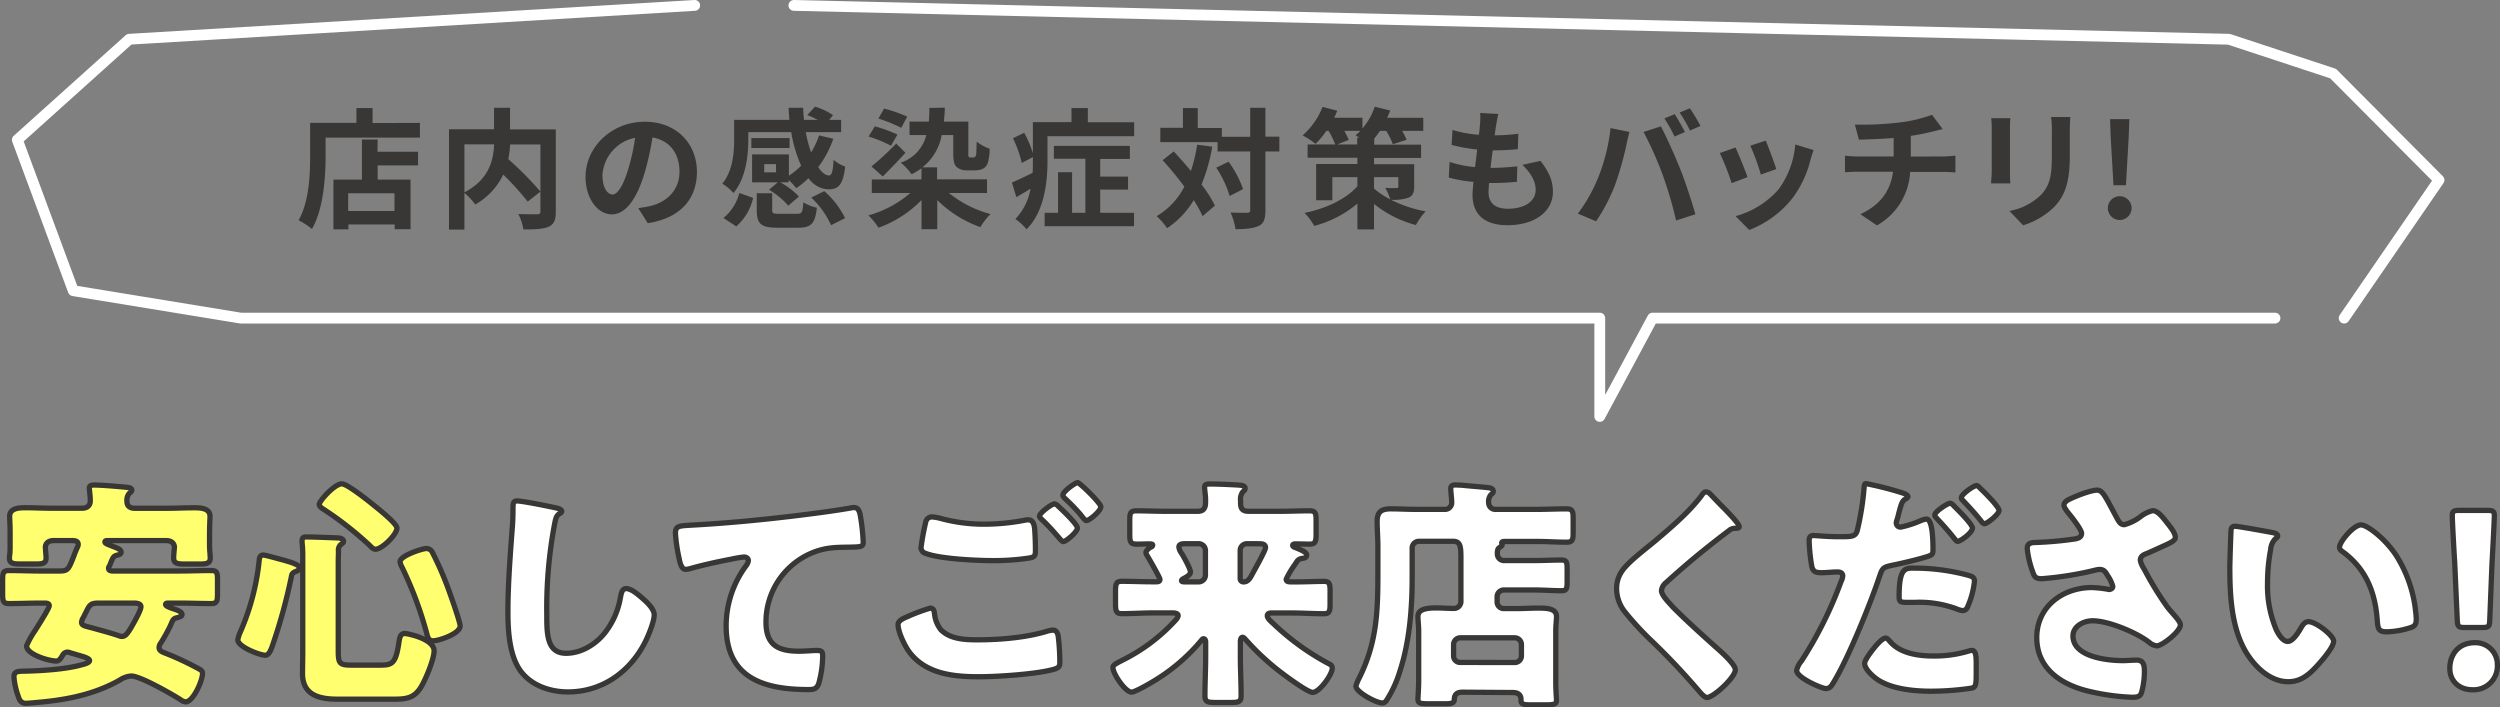
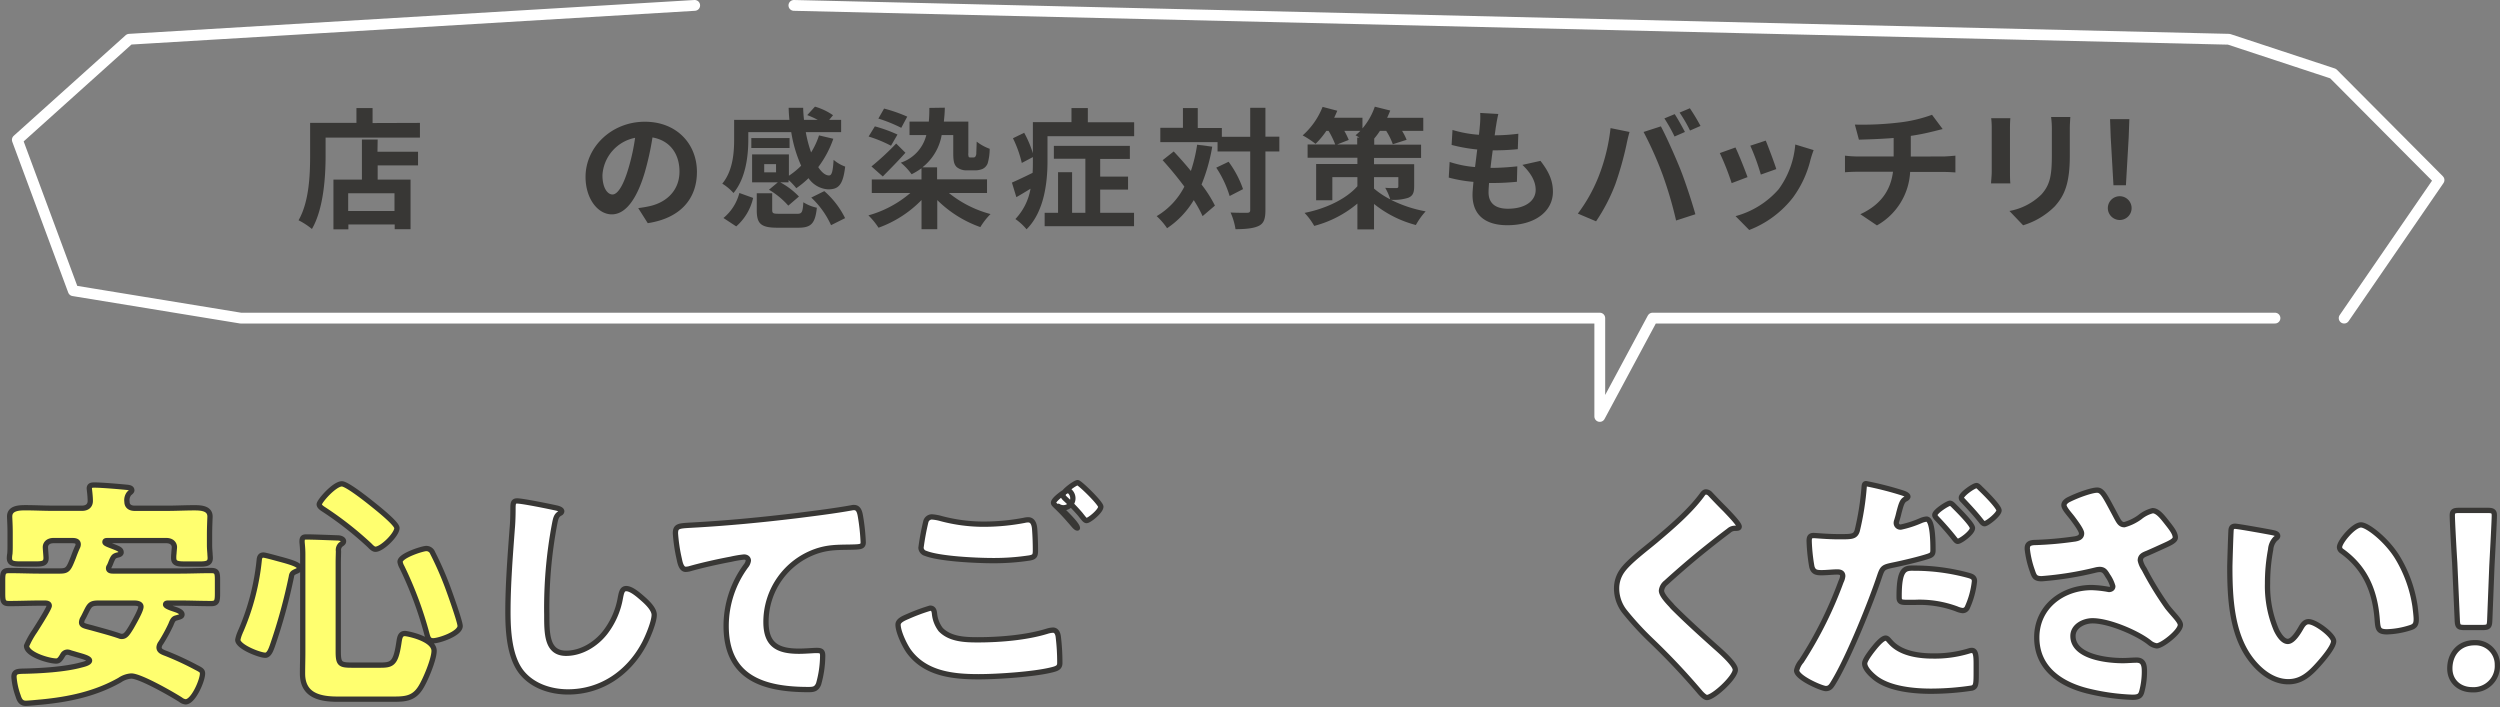
<svg xmlns="http://www.w3.org/2000/svg" viewBox="0 0 647.73 183.21">
  <rect x="0" y="0" width="647.73" height="183.21" fill="#808080" stroke="none" />
  <defs>
    <style>.cls-1{fill:#383735;}.cls-2{fill:#ffff6f;}.cls-2,.cls-3{stroke:#383735;stroke-width:1.37px;}.cls-2,.cls-3,.cls-4{stroke-linecap:round;stroke-linejoin:round;}.cls-3{fill:#fff;}.cls-4{fill:none;stroke:#fff;stroke-width:2.8px;}</style>
  </defs>
  <g id="レイヤー_2" data-name="レイヤー 2">
    <g id="レイヤー_1-2" data-name="レイヤー 1">
      <path class="cls-1" d="M108.8,31.84v3.81H84.36v4.68c0,5.43-.5,13.75-3.54,19a18.66,18.66,0,0,0-3.47-2.26c2.77-4.81,3-11.89,3-16.75V31.84h12V28h4.18v3.88Zm-11,7.48h10.51v3.54H97.85v3.68h8.52V59.38h-4.11V58.16h-12v1.25H86.39V46.54h7.38V36.15h4.08Zm4.41,10.75h-12v4.59h12Z" />
-       <path class="cls-1" d="M144,54.83c0,2.15-.44,3.27-1.86,3.91s-3.54.7-6.54.7a13.05,13.05,0,0,0-1.31-4c2,.1,4.25.07,4.89.07s.84-.21.84-.81V37.43h-7.85a25.77,25.77,0,0,1-.48,3.81,83.8,83.8,0,0,1,8.33,8.4l-3.3,2.59a71.25,71.25,0,0,0-6.34-7,17.52,17.52,0,0,1-7.25,7.75,16.07,16.07,0,0,0-2.8-3v9.51h-4v-26H128V27.93h4.15v5.59H144Zm-23.67-5c6.37-3.3,7.52-8.29,7.69-12.44h-7.69Z" />
      <path class="cls-1" d="M165.36,53.92c1.28-.17,2.23-.34,3.1-.54,4.28-1,7.59-4.08,7.59-8.93,0-4.62-2.5-8.06-7-8.84a72.41,72.41,0,0,1-2,9.07c-2,6.74-4.89,10.86-8.53,10.86s-6.81-4.08-6.81-9.71c0-7.69,6.71-14.29,15.37-14.29,8.26,0,13.49,5.76,13.49,13,0,7-4.32,12-12.74,13.28ZM162.77,43.8a53.5,53.5,0,0,0,1.78-8.09,10.48,10.48,0,0,0-8.46,9.68c0,3.37,1.35,5,2.6,5S161.42,48.32,162.77,43.8Z" />
      <path class="cls-1" d="M193.88,36.19c0,4.14-.64,10-3.84,13.82a13.1,13.1,0,0,0-2.9-2.43c2.76-3.34,3.07-8.06,3.07-11.46V31.06h14.32c-.1-1-.17-2.09-.2-3.13h3.77c0,1,.11,2.12.21,3.13h3.57a23.53,23.53,0,0,0-2.73-1.24l2-2.19a15.88,15.88,0,0,1,4.68,2.22l-1,1.21h3.1v3.17h-9.16a33.18,33.18,0,0,0,1.38,5.26,19.53,19.53,0,0,0,2.05-4.41l3.71.87A26.77,26.77,0,0,1,212,43.3c.91,1.38,1.86,2.16,2.8,2.16.74,0,1-1.15,1.18-4.05a9.54,9.54,0,0,0,3,1.75c-.57,4.79-1.72,5.9-4.41,5.9a6.62,6.62,0,0,1-5.09-2.9,22.55,22.55,0,0,1-3.17,2.6,16.3,16.3,0,0,0-2-2.12v.6h-2.16A19.24,19.24,0,0,1,207,50.92l-2.76,2.36a20.72,20.72,0,0,0-5-4.12l2.29-1.92h-6.67V40h9.54v5.53a19.15,19.15,0,0,0,3.17-2.6A34.59,34.59,0,0,1,205,34.23H193.88Zm-6.44,20.29A12.36,12.36,0,0,0,191.56,50l3.57,1.28a13.84,13.84,0,0,1-4.38,7.38Zm17.13-18.14h-9.91V35.78h9.91Zm1.88,17.06c1.32,0,1.52-.34,1.69-3a10.51,10.51,0,0,0,3.5,1.42C211.21,58,210.09,59,206.82,59h-5.39c-4.35,0-5.36-1.08-5.36-4.55V50.07h4v4.32c0,.91.27,1,1.82,1Zm-5.39-12.88H198v2.13h3.07Zm12.51,7a22.5,22.5,0,0,1,5.39,7l-3.64,1.82a22.51,22.51,0,0,0-5.13-7.15Z" />
      <path class="cls-1" d="M245.85,50a28.94,28.94,0,0,0,10.79,5.46A17.69,17.69,0,0,0,254,58.84a30.15,30.15,0,0,1-11.16-7v7.55h-4.08V51.83A29.52,29.52,0,0,1,227.62,59,19,19,0,0,0,225,55.8,28.36,28.36,0,0,0,235.87,50h-10V46.5h12.88V43.6a18.52,18.52,0,0,1-2.56,1.55,15.75,15.75,0,0,0-2.8-3A10.09,10.09,0,0,0,240,35h-4.35V31.5h5c.1-1.11.14-2.26.14-3.54l4-.06c0,1.28-.13,2.46-.24,3.6h6.34v8.12a2.39,2.39,0,0,0,.1,1.05.63.63,0,0,0,.44.13h.64a1.24,1.24,0,0,0,.54-.1,1.51,1.51,0,0,0,.34-.84c0-.5.07-1.68.1-3.17a12,12,0,0,0,3.37,1.86,13.92,13.92,0,0,1-.51,3.74,2.65,2.65,0,0,1-1.34,1.48,5.2,5.2,0,0,1-2.06.37h-2.09a4,4,0,0,1-2.53-.84c-.64-.64-.91-1.38-.91-3.64V35h-3a13.65,13.65,0,0,1-5,8.36h3.81v3.1h12.94V50Zm-15-12.24a33.8,33.8,0,0,0-5.8-2.39l1.62-2.63a37.29,37.29,0,0,1,5.86,2.12Zm-5.06,5.36a68.49,68.49,0,0,0,6.4-5.93l2.4,2.39c-1.89,2.12-4,4.25-5.87,6.14Zm7.72-10a38.37,38.37,0,0,0-5.93-2.4l1.48-2.59a38.61,38.61,0,0,1,6,2.09Z" />
      <path class="cls-1" d="M271.4,41.68c0,5.39-.77,13.11-5.43,17.73a14.5,14.5,0,0,0-2.89-2.66A15.17,15.17,0,0,0,267,48.89c-1.25.78-2.49,1.52-3.67,2.19l-1.15-3.77c1.38-.61,3.34-1.52,5.36-2.53.07-1.08.07-2.12.07-3.13V40.7l-2.87,1.52a29.55,29.55,0,0,0-2.29-6.4l2.9-1.42a26.6,26.6,0,0,1,2.26,5.33V31.64h10V28h4.24v3.68h12v3.6H271.4Zm22.42,13.45V58.6H270.66V55.13h3.47V44.61h3.64V55.13h3.44v-14h-8.16V37.8h19.69v3.38h-7.69v4.58h7.22v3.37h-7.22v6Z" />
      <path class="cls-1" d="M314.08,38a46.27,46.27,0,0,1-2.77,9.81,32.93,32.93,0,0,1,3.47,5.46L311.58,56a31,31,0,0,0-2.29-4.15,22.7,22.7,0,0,1-6.91,7.28,17.12,17.12,0,0,0-2.7-3.13,18.72,18.72,0,0,0,7.18-7.65c-1.78-2.4-3.77-4.79-5.63-6.85l2.87-2.26c1.45,1.55,3,3.27,4.45,5.06a40.2,40.2,0,0,0,1.62-6.81Zm17.39,1.24h-3.61V54.42c0,2.26-.4,3.44-1.68,4.08s-3.27.88-6.07.88a16.94,16.94,0,0,0-1.28-4.32c1.89.1,3.71.07,4.28.07s.81-.17.81-.71V39.25h-8.46V36.83H300.63V33.12h5.86V28h3.84v5.16h6.24v2.29h7.35V27.93h3.94v7.48h3.61Zm-13.15,2.67A26.21,26.21,0,0,1,322.06,49l-3.47,1.79a27.76,27.76,0,0,0-3.47-7.35Z" />
      <path class="cls-1" d="M366.4,48.25c0,1.69-.34,2.5-1.55,3a12.24,12.24,0,0,1-4.48.51,33.27,33.27,0,0,0,9,3,18.47,18.47,0,0,0-2.53,3.54A29,29,0,0,1,356,52.84v6.6h-4.31v-6.7a28.58,28.58,0,0,1-11.19,5.79,16.37,16.37,0,0,0-2.5-3.37c5.6-1.11,10.82-3.64,13.69-6.91V45.89H345.2v6H341V42.49h10.69V40.87H338.79V37.43h7.15a21.31,21.31,0,0,0-1.72-3.53h-.57a21.22,21.22,0,0,1-2.8,3.37,23.76,23.76,0,0,0-3.34-2.19,19.31,19.31,0,0,0,5.16-7.39l3.81,1c-.24.57-.51,1.21-.81,1.82H353v2.76a17.33,17.33,0,0,0,3.2-5.63l4,1c-.24.61-.51,1.25-.81,1.89h9.37V33.9h-5.5a14.13,14.13,0,0,1,1.18,2.32l-3.57,1.15a17.27,17.27,0,0,0-1.72-3.47h-1.62a18.1,18.1,0,0,1-1.48,2v1.58h12.14v3.44H356v1.62H366.4ZM351.64,37.43V35.65h.57c-.37-.24-.71-.44-1-.61a14.79,14.79,0,0,0,1.25-1.14H348.3a21.48,21.48,0,0,1,1.15,2.35l-3,1.18ZM356,48.86a21.35,21.35,0,0,0,4.21,2.8,14.42,14.42,0,0,0-1.31-3c1.11.1,2.49.07,2.87.07s.53-.11.53-.48V45.89H356Z" />
      <path class="cls-1" d="M399.12,41.68c2.22,2.83,3.23,5.19,3.23,8,0,5-4.51,8.67-11.83,8.67-5.26,0-9-2.3-9-7.86,0-.81.11-2,.24-3.37a36.25,36.25,0,0,1-6.4-1.11l.23-4.05a27.94,27.94,0,0,0,6.58,1.32c.2-1.48.37-3,.57-4.55a41.91,41.91,0,0,1-6.64-1.18l.23-3.88a31,31,0,0,0,6.85,1.25c.13-1,.2-1.92.27-2.66a21.92,21.92,0,0,0,.06-3l4.69.27c-.27,1.21-.44,2.09-.57,3-.11.57-.21,1.45-.37,2.53a49.19,49.19,0,0,0,6.13-.41l-.14,4a60.22,60.22,0,0,1-6.5.3c-.2,1.48-.41,3.07-.57,4.55h.23c2.06,0,4.52-.17,6.71-.4l-.1,4c-1.89.17-3.84.31-5.9.31H385.8c-.07,1-.13,1.82-.13,2.42,0,2.74,1.68,4.25,5,4.25,4.65,0,7.21-2.12,7.21-4.89,0-2.25-1.28-4.41-3.44-6.47Z" />
      <path class="cls-1" d="M417.28,33.19l4.92,1c-.3,1-.67,2.63-.81,3.37a84.61,84.61,0,0,1-2.86,10.14,46.76,46.76,0,0,1-5,9.64l-4.72-2A41.15,41.15,0,0,0,414.08,46,48.72,48.72,0,0,0,417.28,33.19Zm8.56,1,4.48-1.45c1.39,2.59,3.71,7.79,5,11,1.21,3,3,8.43,3.94,11.77l-5,1.62a102.53,102.53,0,0,0-3.5-11.9A93.39,93.39,0,0,0,425.84,34.2Zm10.72,0-2.7,1.18a41.57,41.57,0,0,0-2.63-4.69l2.67-1.11C434.74,30.83,435.92,33,436.56,34.2Zm4-1.55-2.69,1.18a35.85,35.85,0,0,0-2.7-4.65l2.66-1.12A50.14,50.14,0,0,1,440.6,32.65Z" />
      <path class="cls-1" d="M452.77,45.89l-4.11,1.56a66.5,66.5,0,0,0-3.07-7.79l4.05-1.45C450.48,39.93,452.1,44,452.77,45.89Zm17.13-7c-.41,1.08-.61,1.79-.81,2.46a27.29,27.29,0,0,1-4.59,9.88,26.33,26.33,0,0,1-11.29,8.36L449.67,56a22.65,22.65,0,0,0,11.19-7,22.75,22.75,0,0,0,4.28-11.56Zm-9.68,4.92-4,1.42a57.21,57.21,0,0,0-2.73-7.48l4-1.32C458.1,37.87,459.75,42.25,460.22,43.8Z" />
      <path class="cls-1" d="M503.56,40.54c.71,0,2.32-.14,3.07-.21v4.35c-.91-.07-2.06-.13-3-.13h-8.73A16.88,16.88,0,0,1,486.3,58.4L482,55.5c5.12-2.36,7.82-6,8.46-11h-9.27c-1,0-2.29.06-3.17.13V40.33a29.64,29.64,0,0,0,3.1.21h9.51V35.75c-3.24.27-6.78.37-9,.44l-1.05-3.91a80.44,80.44,0,0,0,11.49-.54,36.86,36.86,0,0,0,8.5-2l2.76,3.7c-1.14.27-2,.51-2.59.64a55.27,55.27,0,0,1-5.67,1.12v5.36Z" />
      <path class="cls-1" d="M520.87,30.63c-.07.74-.1,1.48-.1,2.56V44.58c0,.84,0,2.16.1,2.93h-5c0-.64.17-1.95.17-3V33.19a21,21,0,0,0-.14-2.56Zm15.54-.31c-.07.95-.14,2-.14,3.37v6.68c0,7.24-1.41,10.34-3.91,13.11a19.62,19.62,0,0,1-8.19,4.89l-3.54-3.71a15.8,15.8,0,0,0,8.26-4.25c2.29-2.53,2.73-5,2.73-10.31V33.69a23.1,23.1,0,0,0-.2-3.37Z" />
      <path class="cls-1" d="M546.13,53.71A3.08,3.08,0,1,1,549.19,57,3.09,3.09,0,0,1,546.13,53.71Zm.74-18.16-.17-4.69h5l-.17,4.69L550.81,48h-3.23Z" />
      <path class="cls-2" d="M41.71,166.52a2.2,2.2,0,0,0-.5,1.19c0,.81.63,1.12,1.38,1.43l.5.19a75.92,75.92,0,0,1,7.69,3.57c1.32.68,1.69.87,1.69,1.62,0,1.75-2.37,7.32-4.38,7.32a2.49,2.49,0,0,1-1.31-.56c-2.25-1.44-10.44-6.13-12.76-6.13a6,6,0,0,0-3,1.06c-6.32,3.57-13.14,5-20.33,5.69-.87.07-3.19.32-4,.32-1.13,0-1.63-.69-2-1.94a18.35,18.35,0,0,1-1.07-4.88c0-1.44,1-1.44,2.19-1.5,4.44-.07,11-.44,15.26-1.63.51-.12,2.13-.5,2.13-1.12s-1.75-1.07-3.5-1.57c-.56-.19-1.13-.31-1.63-.5a1.9,1.9,0,0,0-.62-.12,1.4,1.4,0,0,0-1.19.75c-.56.94-.94,1.56-1.69,1.56-1.88,0-7.69-1.69-7.69-3.94A21.78,21.78,0,0,1,9,163.51c2.07-3.25,3.76-6.06,3.76-6.56,0-.69-.82-.69-1.19-.69H10.5c-2.69,0-5.44.12-8.19.12-1.5,0-1.63-.68-1.63-2.62v-3.44c0-1.82.13-2.5,1.63-2.5,2.75,0,5.5.12,8.19.12h4.95c2.12,0,2.31-.44,3.56-3.56.25-.69.56-1.51,1-2.51a1.71,1.71,0,0,0,.25-.81c0-1-1-1-1.75-1H13.88c-1.56,0-2.12.94-2.12,1.69,0,.5.18,2.31.18,2.81,0,1.44-.94,1.57-2.81,1.57H5.44c-2,0-3-.13-3-1.57a7.1,7.1,0,0,1,.12-1.12c.06-.75.06-1.5.06-2.25v-3.26c0-2-.12-3.56-.12-4.12,0-2.19,2.5-2.26,4.13-2.26,2.31,0,4.69.13,7.06.13h7.57c1.38,0,2.13-.75,2.13-1.88,0-1.37-.25-3-.25-3.25,0-.88.75-.88,1.37-.88,1.76,0,6.26.38,8.14.57.68.06,1.5.12,1.5.81,0,.25-.32.5-.69.81A2.78,2.78,0,0,0,32.9,130c0,1.19.87,1.69,2,1.69h8.32c2.37,0,4.75-.13,7.13-.13,1.56,0,4.06.07,4.06,2.26,0,.37-.12,2.56-.12,4.87v2.51c0,.75.06,1.5.12,2.25,0,.31.06.81.06,1.12,0,1.38-.93,1.57-2.75,1.57H47.84C46,146.13,45,146,45,144.56a7,7,0,0,1,.06-1.12c0-.25.13-1.5.13-1.69,0-.63-.44-1.69-2.13-1.69H28c-.5,0-.81,0-.81.38s.75.62,2.19,1.18,2,.82,2,1.5c0,.44-.56.63-.94.69-1,.25-1.12.57-1.62,1.69a9.14,9.14,0,0,1-.5,1.19.85.85,0,0,0-.19.56c0,.63.69.69,1.13.69H46.53c2.69,0,5.44-.12,8.19-.12,1.51,0,1.63.62,1.63,2.43v3.51c0,1.94-.12,2.62-1.63,2.62-2.75,0-5.44-.12-8.19-.12h-3c-.19,0-.63,0-.63.37s.94.76,2.25,1.19c.57.19,2,.63,2,1.38,0,.5-.44.62-1.63.94-.63.19-.88.75-1.25,1.69A42.55,42.55,0,0,1,41.71,166.52ZM25.52,156.26c-2.07,0-2.32.5-3.26,2.38-.25.5-.5,1.06-.87,1.69a2.22,2.22,0,0,0-.25.93c0,.69.62.88,1.81,1.19l.75.19c2.44.69,4.88,1.31,7.26,2.13a1.26,1.26,0,0,0,.62.12c.94,0,1.44-.75,2.44-2.38,1.25-2.18,2.5-4.5,2.5-5.31s-1.06-.94-1.75-.94Z" />
      <path class="cls-2" d="M72.56,144.88c3.26.87,5,1.5,5,2.19s-.51.81-.94,1c-.82.37-1,.56-1.13,1.37a143.6,143.6,0,0,1-4.94,17.95c-.31.82-.81,2.38-1.81,2.38-1.44,0-7.13-2.19-7.13-4a9.28,9.28,0,0,1,.62-1.94,2.74,2.74,0,0,1,.19-.44,61.72,61.72,0,0,0,4.75-18.33c.06-.62.25-1.25,1.07-1.25C68.75,143.81,71.81,144.69,72.56,144.88Zm15.08,23.89c0,3.38.5,3.56,3.81,3.56h6.82c3.13,0,4.19-.18,5-5.31.25-1.44.25-2.88,1.63-2.88.69,0,7.57,1.38,7.57,4.5,0,2.19-2.32,7.76-3.57,9.64-1.81,2.81-4.12,2.87-7.19,2.87H87.51c-4.63,0-9.13-.94-9.13-6.63,0-1.87.06-3.69.06-5.56v-25.4c0-1.69-.18-2.81-.18-3.25,0-1.13.43-1.19,1.25-1.19,1.5,0,6.5.19,8,.25.69,0,1.5.31,1.5.88,0,.37-.31.56-.75.87a1.91,1.91,0,0,0-.56,1.69c0,.31-.06,1.88-.06,2.94Zm.94-43.41c1.31,0,6.44,4.07,7.69,5.07s6.57,5.19,6.57,6.38c0,1.69-3.88,5.5-5.57,5.5-.56,0-1.13-.62-1.56-1.06a87.9,87.9,0,0,0-12-9.38c-.38-.25-1-.69-1-1.19C82.7,129.87,86.64,125.36,88.58,125.36Zm23.51,17.89a83.85,83.85,0,0,1,3.88,8.82c.56,1.5,3.25,9,3.25,10.13,0,1.94-5.38,3.82-7,3.82-1.07,0-1.32-.69-1.57-1.57a96.13,96.13,0,0,0-6.5-17.51,4,4,0,0,1-.5-1.38c0-1.62,5.88-3.44,6.75-3.44A1.73,1.73,0,0,1,112.09,143.25Z" />
      <path class="cls-3" d="M144.17,131.62c.5.12,1.37.37,1.37.87a.61.61,0,0,1-.43.5c-1,.57-1.13,1.32-1.44,2.88a116.9,116.9,0,0,0-2,23.39c0,4.94,0,10,5,10,3.94,0,7.69-2.31,10.07-5.32a20.44,20.44,0,0,0,4-9.07c.25-1.25.44-2.37,1.5-2.37,1.38,0,3.26,1.69,4.26,2.56s3,2.69,3,4.25c0,1.88-1.75,6-2.69,7.7-4,7.38-11.07,12.26-19.64,12.26-4.44,0-9.19-1.5-12.07-5.13-3.13-4-3.5-10.64-3.5-15.64,0-7.19.62-14.89,1.12-21.64.13-1.31.19-3.44.19-4.88s0-2.19,1.06-2.19C135.41,129.8,142.17,131.18,144.17,131.62Z" />
      <path class="cls-3" d="M176,144.88a42.9,42.9,0,0,1-1-6.7c0-1.93.88-1.93,4.19-2.12,9.2-.5,18.33-1.38,27.52-2.5,4.5-.57,9.51-1.19,14-2a1.81,1.81,0,0,1,.56-.06c1.13,0,1.44,1.06,1.63,2.07a52.57,52.57,0,0,1,.75,6.94c0,1.19-.75,1.19-3.31,1.25-3.32.06-5.82,0-9,1.12a19.39,19.39,0,0,0-12.88,18.27c0,5.94,3.06,7.57,8.56,7.57,1.63,0,3.63-.19,4.57-.19,1.13,0,1.56.19,1.56,1.37a27.35,27.35,0,0,1-1.06,7.32c-.56,1.32-1.31,1.44-2.63,1.44-11.63,0-21.32-3-21.32-16.51a26.22,26.22,0,0,1,5.12-15.51,2.82,2.82,0,0,0,.63-1.38c0-.56-.44-.94-1.13-.94a28.58,28.58,0,0,0-3.37.57c-3.32.62-7.57,1.56-10.82,2.5a5,5,0,0,1-.94.12C176.54,147.5,176.17,145.75,176,144.88Z" />
-       <path class="cls-3" d="M235.12,159.76a48.72,48.72,0,0,1,5.88-2.19c.94,0,1.06.82,1.13,1.5a8,8,0,0,0,1.62,4.07c2.44,2.5,6.32,2.63,9.57,2.63,5.69,0,12.7-.57,18.08-2.26a6,6,0,0,1,1.44-.25c.68,0,1.25.57,1.37,1.88a55.41,55.41,0,0,1,.38,6.63c0,1.13-.63,1.44-2.19,1.81-4.57,1.13-13.95,1.76-18.83,1.76-6.69,0-13.88-.75-18.14-6.63-1.06-1.5-2.75-5-2.75-6.88C232.68,160.76,234.24,160.14,235.12,159.76Zm8.76-25.39a42.86,42.86,0,0,0,11.38,1.44,56,56,0,0,0,10.13-1,4.4,4.4,0,0,1,1-.13c1.38,0,1.63,1.57,1.69,2.5.13,1.82.19,3.63.19,5.44,0,1.32-.19,1.69-1.5,1.94a61.1,61.1,0,0,1-9.57.69c-4.13,0-13.76-.44-17.39-1.88a1.6,1.6,0,0,1-1.19-1.43,64.13,64.13,0,0,1,1.25-6.76,1.62,1.62,0,0,1,1.63-1.25A12,12,0,0,1,243.88,134.37Zm30.33-3.19c.88.81,4.94,4.63,4.94,5.63s-2.94,3.5-3.63,3.5c-.37,0-.87-.63-1.5-1.38-.18-.18-.31-.37-.5-.56a48.77,48.77,0,0,0-3.5-3.69c-.44-.44-.69-.62-.69-.94,0-.87,3.19-3.19,3.88-3.19A1.81,1.81,0,0,1,274.21,131.18Zm11,.12c0,1.13-3,3.57-3.69,3.57-.38,0-.69-.44-1.63-1.63a47.33,47.33,0,0,0-3.94-4.06c-.19-.19-.56-.57-.56-.88,0-1,3.25-3.25,3.81-3.25S285.22,130.37,285.22,131.3Z" />
-       <path class="cls-3" d="M333.24,150.07c0,.56.44.69,1.25.69h1.56c2.38,0,4.69-.13,7-.13,1.44,0,1.56.75,1.56,2.44v3.44c0,1.75-.12,2.5-1.56,2.5-2.75,0-5.51-.19-8.26-.19h-5.32c-.62,0-1.12.13-1.12.75s.87,1.38,1.56,2a64.83,64.83,0,0,0,13.76,10.07c1.19.62,1.5.75,1.5,1.5,0,1.62-3.31,6.25-5.06,6.25-1.32,0-7-4.25-8.32-5.25A64.33,64.33,0,0,1,323,166c-.25-.25-.69-.88-1.06-.88s-.57.44-.57,1.19V170c0,3.44.19,6.88.19,10.32,0,1.56-.69,1.69-2.81,1.69H315c-2.06,0-2.81-.13-2.81-1.69,0-3.44.19-6.88.19-10.32v-3.57q0-.93-.57-.93c-.25,0-.43.25-.56.43a48.46,48.46,0,0,1-12.7,10.76c-.93.57-4.5,2.63-5.37,2.63-1.63,0-4.82-4.75-4.82-6.32,0-.69.62-1,2.56-2a46.54,46.54,0,0,0,13.26-9.88c.44-.44,1.07-1.13,1.07-1.63s-.69-.69-1.44-.69H298.9c-2.75,0-5.5.19-8.26.19-1.5,0-1.62-.75-1.62-2.75v-2.88c0-2,.12-2.75,1.62-2.75,2.76,0,5.51.13,8.26.13h.69c.69,0,.94-.19.94-.63s-2.76-5.25-3.26-6.07a2.25,2.25,0,0,1-.37-.87c0-.57.87-1.19,1.31-1.44a.54.54,0,0,0,.44-.5c0-.25-.31-.31-.88-.31-1.06,0-2.19.06-3.25.06-1.69,0-1.81-.63-1.81-2.69v-3.38c0-1.88.12-2.56,1.69-2.56,2.5,0,5.06.12,7.63.12h8.32c1.43,0,2-.75,2-2.31v-.81c0-.94-.25-2.44-.25-3.07,0-.88.69-.88,1.31-.88,2.25,0,4.88.13,7.13.25,1.06.07,2.06.13,2.06.88,0,.44-.31.63-.62.94a3.11,3.11,0,0,0-.56,2.25v.63c0,1.5.56,2.12,2.12,2.12h8.13c2.57,0,5.07-.12,7.63-.12,1.57,0,1.69.68,1.69,2.56v3.38c0,1.88-.12,2.69-1.62,2.69-1.25,0-2.5-.06-3.76-.06-.25,0-.68.06-.68.37s.37.5.62.56c1.19.5,3,1.13,3,1.94,0,.63-.56.82-1.06.88a1.89,1.89,0,0,0-1.56.94c-.13.18-.32.5-.63.94A23.12,23.12,0,0,0,333.24,150.07ZM307,140.87c-.94,0-1.56.19-1.56.88a3.49,3.49,0,0,0,.75,1.69c.5.81,2.25,3.94,2.25,4.75s-1.19,1.38-1.75,1.69c-.25.12-.56.31-.56.56s.31.32.81.32h3.63a1.76,1.76,0,0,0,1.75-1.76v-6.38a1.77,1.77,0,0,0-1.82-1.75Zm16.07,0a1.75,1.75,0,0,0-1.75,1.75v7.32a.83.83,0,0,0,.94.82c1.13,0,1.69-1.07,2.19-2s3.44-6.13,3.44-6.88c0-1-1.06-1-1.81-1Z" />
-       <path class="cls-3" d="M378.87,179.34c-1.32,0-2.07.56-2.07,1.87,0,.94-.75,1.13-2.25,1.13H370c-1.87,0-2.62-.12-2.62-1.13,0-.56.19-3.06.19-4.81V163.64c0-1.63-.19-2.75-.19-3.88,0-1.87,2-2.25,4.81-2.25,1.5,0,3,.13,4.44.13a1.8,1.8,0,0,0,1.88-1.94V144.44c0-3-.19-4.19-2.06-4.19h-8.82a1.75,1.75,0,0,0-1.75,1.75v7.75c0,7.82-.69,16.52-3.13,24a30,30,0,0,1-3.38,7.5c-.31.51-.62.88-1.25.88-1.56,0-6.82-2.81-6.82-4.38a11.53,11.53,0,0,1,.88-2.12c4.63-9.32,4.82-17.45,4.82-27.52v-6.51c0-2.19-.19-4.38-.19-6.57,0-2.5,1.25-3.19,3.5-3.19s4.32.13,6.44.13h7.45a1.74,1.74,0,0,0,1.93-1.81c0-.88-.25-2.69-.25-3.57s.63-.94,1.32-.94c.44,0,1.12.06,1.56.06,2.25.25,4.44.38,6.69.63.57.06,1.44.19,1.44.94,0,.44-.25.56-.69,1a2.77,2.77,0,0,0-.5,2,1.72,1.72,0,0,0,1.94,1.69h10.7c2.5,0,5-.13,7.5-.13,1.63,0,1.75.63,1.75,2.57v3.5c0,1.88-.12,2.57-1.68,2.57-2.51,0-5.07-.19-7.57-.19h-8.57c-.13,0-.69,0-.69.37,0,.19.13.19.13.44s-.25.44-.69.75-.57.63-.57,1.63a1.73,1.73,0,0,0,1.94,1.75h7.7c2.31,0,4.69-.13,7-.13,1.32,0,1.44.63,1.44,2.32v3.25c0,1.81-.12,2.38-1.44,2.38-2.31,0-4.69-.19-7-.19h-7.95a1.75,1.75,0,0,0-1.75,1.75v1.31a1.72,1.72,0,0,0,1.75,1.76h3.07c1.94,0,3.88-.13,5.82-.13,2.81,0,4.75.25,4.75,2.25,0,.88-.19,2-.19,3.88v13c0,2.31.19,4.44.19,4.75,0,1.06-.75,1.19-2.63,1.19h-4.06c-1.69,0-2.51-.13-2.51-1.13v-.31c0-1.19-.87-1.75-2-1.75Zm13.57-7.69a1.71,1.71,0,0,0,1.75-1.76V167a1.75,1.75,0,0,0-1.75-1.75H378.37a1.75,1.75,0,0,0-1.76,1.75v2.87a1.68,1.68,0,0,0,1.76,1.76Z" />
+       <path class="cls-3" d="M235.12,159.76a48.72,48.72,0,0,1,5.88-2.19c.94,0,1.06.82,1.13,1.5a8,8,0,0,0,1.62,4.07c2.44,2.5,6.32,2.63,9.57,2.63,5.69,0,12.7-.57,18.08-2.26a6,6,0,0,1,1.44-.25c.68,0,1.25.57,1.37,1.88a55.41,55.41,0,0,1,.38,6.63c0,1.13-.63,1.44-2.19,1.81-4.57,1.13-13.95,1.76-18.83,1.76-6.69,0-13.88-.75-18.14-6.63-1.06-1.5-2.75-5-2.75-6.88C232.68,160.76,234.24,160.14,235.12,159.76Zm8.76-25.39a42.86,42.86,0,0,0,11.38,1.44,56,56,0,0,0,10.13-1,4.4,4.4,0,0,1,1-.13c1.38,0,1.63,1.57,1.69,2.5.13,1.82.19,3.63.19,5.44,0,1.32-.19,1.69-1.5,1.94a61.1,61.1,0,0,1-9.57.69c-4.13,0-13.76-.44-17.39-1.88a1.6,1.6,0,0,1-1.19-1.43,64.13,64.13,0,0,1,1.25-6.76,1.62,1.62,0,0,1,1.63-1.25A12,12,0,0,1,243.88,134.37Zm30.33-3.19c.88.81,4.94,4.63,4.94,5.63c-.37,0-.87-.63-1.5-1.38-.18-.18-.31-.37-.5-.56a48.77,48.77,0,0,0-3.5-3.69c-.44-.44-.69-.62-.69-.94,0-.87,3.19-3.19,3.88-3.19A1.81,1.81,0,0,1,274.21,131.18Zm11,.12c0,1.13-3,3.57-3.69,3.57-.38,0-.69-.44-1.63-1.63a47.33,47.33,0,0,0-3.94-4.06c-.19-.19-.56-.57-.56-.88,0-1,3.25-3.25,3.81-3.25S285.22,130.37,285.22,131.3Z" />
      <path class="cls-3" d="M443.11,128c1.06,1.12,2.13,2.25,3.19,3.31l.69.69c1.25,1.32,3.62,3.75,3.62,4.44,0,.38-.37.44-1.12.44a2.33,2.33,0,0,0-1.57.63c-2.68,2-5.19,4-7.81,6.12q-4.32,3.57-8.45,7.32a3.09,3.09,0,0,0-1.19,2.07c0,1.06,1.51,2.69,2.57,3.81a5.94,5.94,0,0,0,.56.63c3.5,3.5,7.19,6.82,10.88,10.13,2,1.75,5.13,4.63,5.13,5.94,0,1.94-5.63,7.19-7.38,7.19-.37,0-1.12-.56-1.94-1.56a178,178,0,0,0-12.25-13,77.85,77.85,0,0,1-7-7.57,9.73,9.73,0,0,1-2.19-6,7.86,7.86,0,0,1,1.44-4.69c1.69-2.44,6.19-5.76,8.7-7.88,4.06-3.44,8.69-7.38,11.88-11.64.31-.43.62-.93,1.13-.93A1.63,1.63,0,0,1,443.11,128Z" />
      <path class="cls-3" d="M493,127.74c1.07.37,1.32.69,1.32.94s-.38.5-.63.62c-.88.44-1.13,1.44-1.69,3.5-.12.57-.31,1.26-.56,2.07a1.9,1.9,0,0,0-.13.56,1.07,1.07,0,0,0,1.19,1.13,26.19,26.19,0,0,0,5.07-1.63,5.28,5.28,0,0,1,1.56-.44c1.69,0,1.69,6.26,1.69,8.07,0,1.06-.37,1.25-1.25,1.57-2.25.75-6.5,1.75-8.94,2.25-2.69.56-2.88.69-3.63,2.87-2.13,6.45-8,21.14-12,27.65-.5.81-.88,1.5-1.94,1.5s-7.57-2.81-7.57-4.69a5.53,5.53,0,0,1,1.25-2.44A103,103,0,0,0,477,150.69a4.13,4.13,0,0,0,.44-1.44c0-.87-.69-1.06-1.38-1.06-1.25,0-2.75.19-4.13.19s-2.12-.19-2.5-1.56a47.15,47.15,0,0,1-.69-6.63c0-.82.13-1.44,1.13-1.44.63,0,3.44.31,6.69.31s4.13,0,4.63-1.56A71.63,71.63,0,0,0,483,126c.06-.44.12-.69.5-.69A84.71,84.71,0,0,1,493,127.74Zm-3.31,38.46c2.56,3.07,7.32,3.76,11.07,3.76a30.26,30.26,0,0,0,9.44-1.32,2.36,2.36,0,0,1,.69-.12c1,0,1.13,1.37,1.13,3.38v1.87c0,3.44,0,4.19-1.13,4.51a71.7,71.7,0,0,1-10.57.81c-4.44,0-10.51-.56-14.2-3.25-1-.75-3-2.51-3-3.94,0-1.07,2.31-3.88,3.06-4.76.51-.56,1.63-1.81,2.38-1.81C489,165.33,489.41,165.89,489.66,166.2Zm6.13-19A53.23,53.23,0,0,1,510,149.07c.88.25,1.57.5,1.57,1.5a22.06,22.06,0,0,1-1.88,6.88,1.32,1.32,0,0,1-1.19.75,5.36,5.36,0,0,1-1.56-.44,27.51,27.51,0,0,0-10.76-1.69h-2.25c-1.44,0-1.88-.19-1.88-1.31C492,147.19,493.6,147.19,495.79,147.19ZM506.17,131c.88.88,4.88,4.82,4.88,5.82,0,1.19-3.13,3.44-3.82,3.44-.25,0-.5-.25-.94-.82-1.18-1.5-2.81-3.37-4.37-5-.25-.25-.63-.69-.63-1,0-.94,3.38-3.06,3.94-3.06C505.54,130.37,506,130.8,506.17,131Zm6.88-4.5c.88.81,4.88,4.75,4.88,5.75s-3.07,3.44-3.75,3.44c-.38,0-.76-.5-.94-.75-1.63-2.06-3-3.5-4.76-5.38a.77.77,0,0,1-.31-.62c0-.88,3.19-3.13,3.94-3.13C512.36,125.8,512.74,126.17,513.05,126.49Z" />
      <path class="cls-3" d="M548.35,134c.68,1.25,1.06,1.94,2.06,1.94a12.42,12.42,0,0,0,4-1.94,8.54,8.54,0,0,1,3.32-1.69c1.31,0,2.56,1.63,3.69,3.07s2.19,2.75,2.19,3.88c0,.81-1.38,1.44-2.88,2.12s-2.88,1.32-4.32,1.94c-.93.38-1.87.69-1.87,1.88a6.33,6.33,0,0,0,1,2.25,82.31,82.31,0,0,0,6,9.82c1.57,2,3.38,3.63,3.38,4.63,0,1.75-4.75,5.44-6.13,5.44a3.66,3.66,0,0,1-1.75-.75c-2.94-2.44-10.51-5.75-14.89-5.75-2.25,0-5.06,1.37-5.06,3.94,0,5.44,8.94,6.38,12.88,6.38,1.25,0,2.5-.13,3.63-.13,1.88,0,2,1.56,2,3.06a20.13,20.13,0,0,1-.69,5.13c-.31,1.13-.87,1.44-2.44,1.44A57.43,57.43,0,0,1,540.78,179c-6.94-1.75-13.07-5.88-13.07-13.83s6.69-12.94,14.26-12.94a28.75,28.75,0,0,1,4.44.5c.5,0,1-.25,1-.82a9.22,9.22,0,0,0-1.32-2.75c-.62-1.06-1-1.62-2.12-1.62a5.25,5.25,0,0,0-.88.12A85.77,85.77,0,0,1,529,149.94c-1.69,0-1.94-.56-2.44-2.06a24.52,24.52,0,0,1-1.31-5.63c0-.81.06-1.63,1.94-1.69a91.26,91.26,0,0,0,10.5-.94c.94-.19,1.63-.5,1.63-1.44,0-.75-1.44-2.69-2.31-3.87-.69-.94-2.26-2.57-2.26-3.44,0-.63.69-1.19,1.38-1.5,2.69-1.32,6-2.38,7.19-2.38s1.82,1,3.69,4.5C547.41,132.24,547.85,133.05,548.35,134Z" />
      <path class="cls-3" d="M588.82,138c.62.12,1.31.31,1.31.87,0,.25-.19.44-.63.75a4.48,4.48,0,0,0-1.19,2.75,46.37,46.37,0,0,0-.81,8.76,29.1,29.1,0,0,0,2.25,12c.5,1.06,1.63,3.06,3,3.06s2.87-2.56,3.44-3.56c.43-.75,1-1.56,1.93-1.56,1.88,0,6.51,3.56,6.51,5.06s-2.88,4.82-3.94,6c-2.19,2.44-4.38,4.5-7.82,4.5-4.19,0-7.76-3.07-10.07-6.32-4.63-6.5-5.07-15.63-5.07-23.33,0-1.19.25-8.75.32-9.63.06-.69.37-1,1.06-1S587.25,137.68,588.82,138Zm22.89-2c1.69,0,6.63,3.87,9.38,8.31a34.07,34.07,0,0,1,4.63,12.82c.12,1,.31,2.51.31,3.26,0,1.31-.31,1.87-1.56,2.25a21.78,21.78,0,0,1-6,1.06c-2.31,0-2.37-.81-2.56-3.19-.56-7.5-3.19-13.44-9.13-17.7a1.28,1.28,0,0,1-.63-1.06C606.2,140.31,609.83,136,611.71,136Z" />
      <path class="cls-3" d="M647.05,172.27a6.15,6.15,0,0,1-6.51,6.44c-3.38,0-5.81-2.25-5.81-5.5,0-3.69,2.31-6.69,6.44-6.69A5.65,5.65,0,0,1,647.05,172.27Zm-8.45-9.69c-1.62,0-1.87-.25-1.94-1.88L636,145.88c-.25-3.88-.63-11.07-.63-12.32,0-1.07.38-1.32,1.75-1.32h7.39c1.37,0,1.75.25,1.75,1.32,0,1.25-.38,8.38-.63,13.07l-.56,14.07c-.06,1.63-.31,1.88-1.94,1.88Z" />
      <polyline class="cls-4" points="179.99 1.4 33.49 10.17 4.49 36.23 18.99 75.32 62.36 82.42 414.49 82.42 414.49 107.9 428.17 82.42 589.43 82.42" />
      <polyline class="cls-4" points="205.69 1.4 577.48 10.17 604.49 19.07 631.93 46.65 607.35 82.42" />
    </g>
  </g>
</svg>